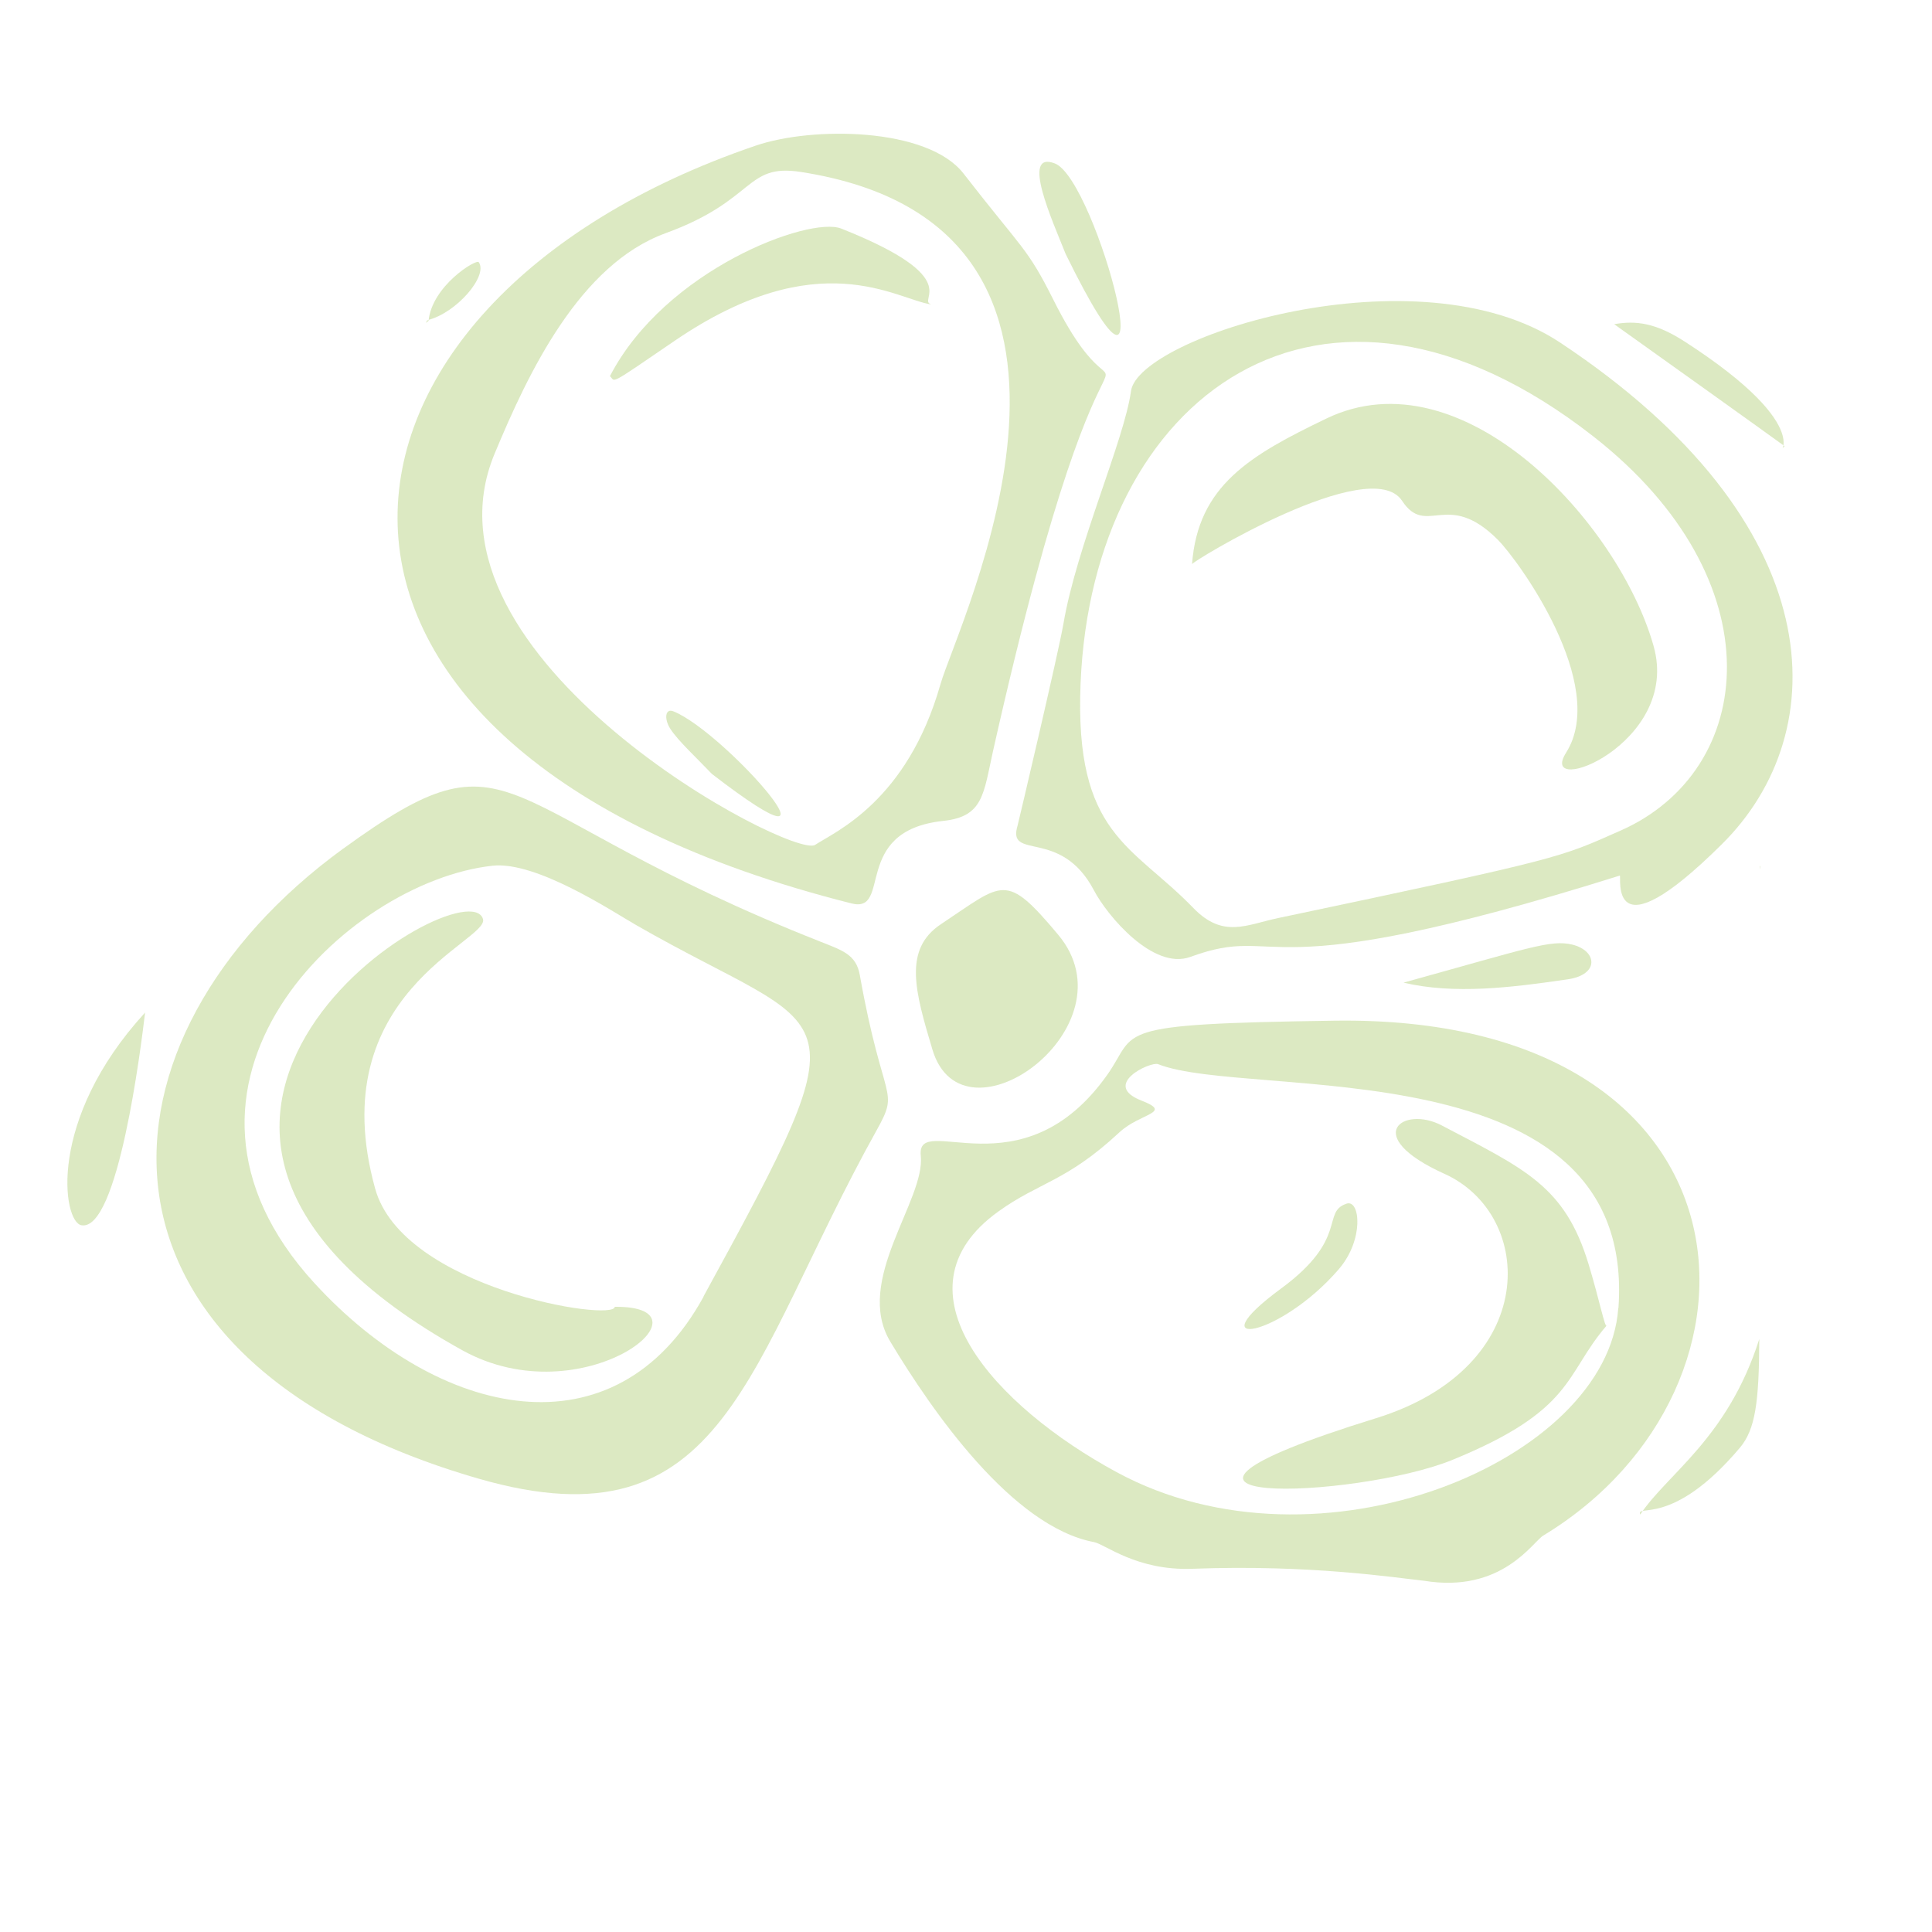
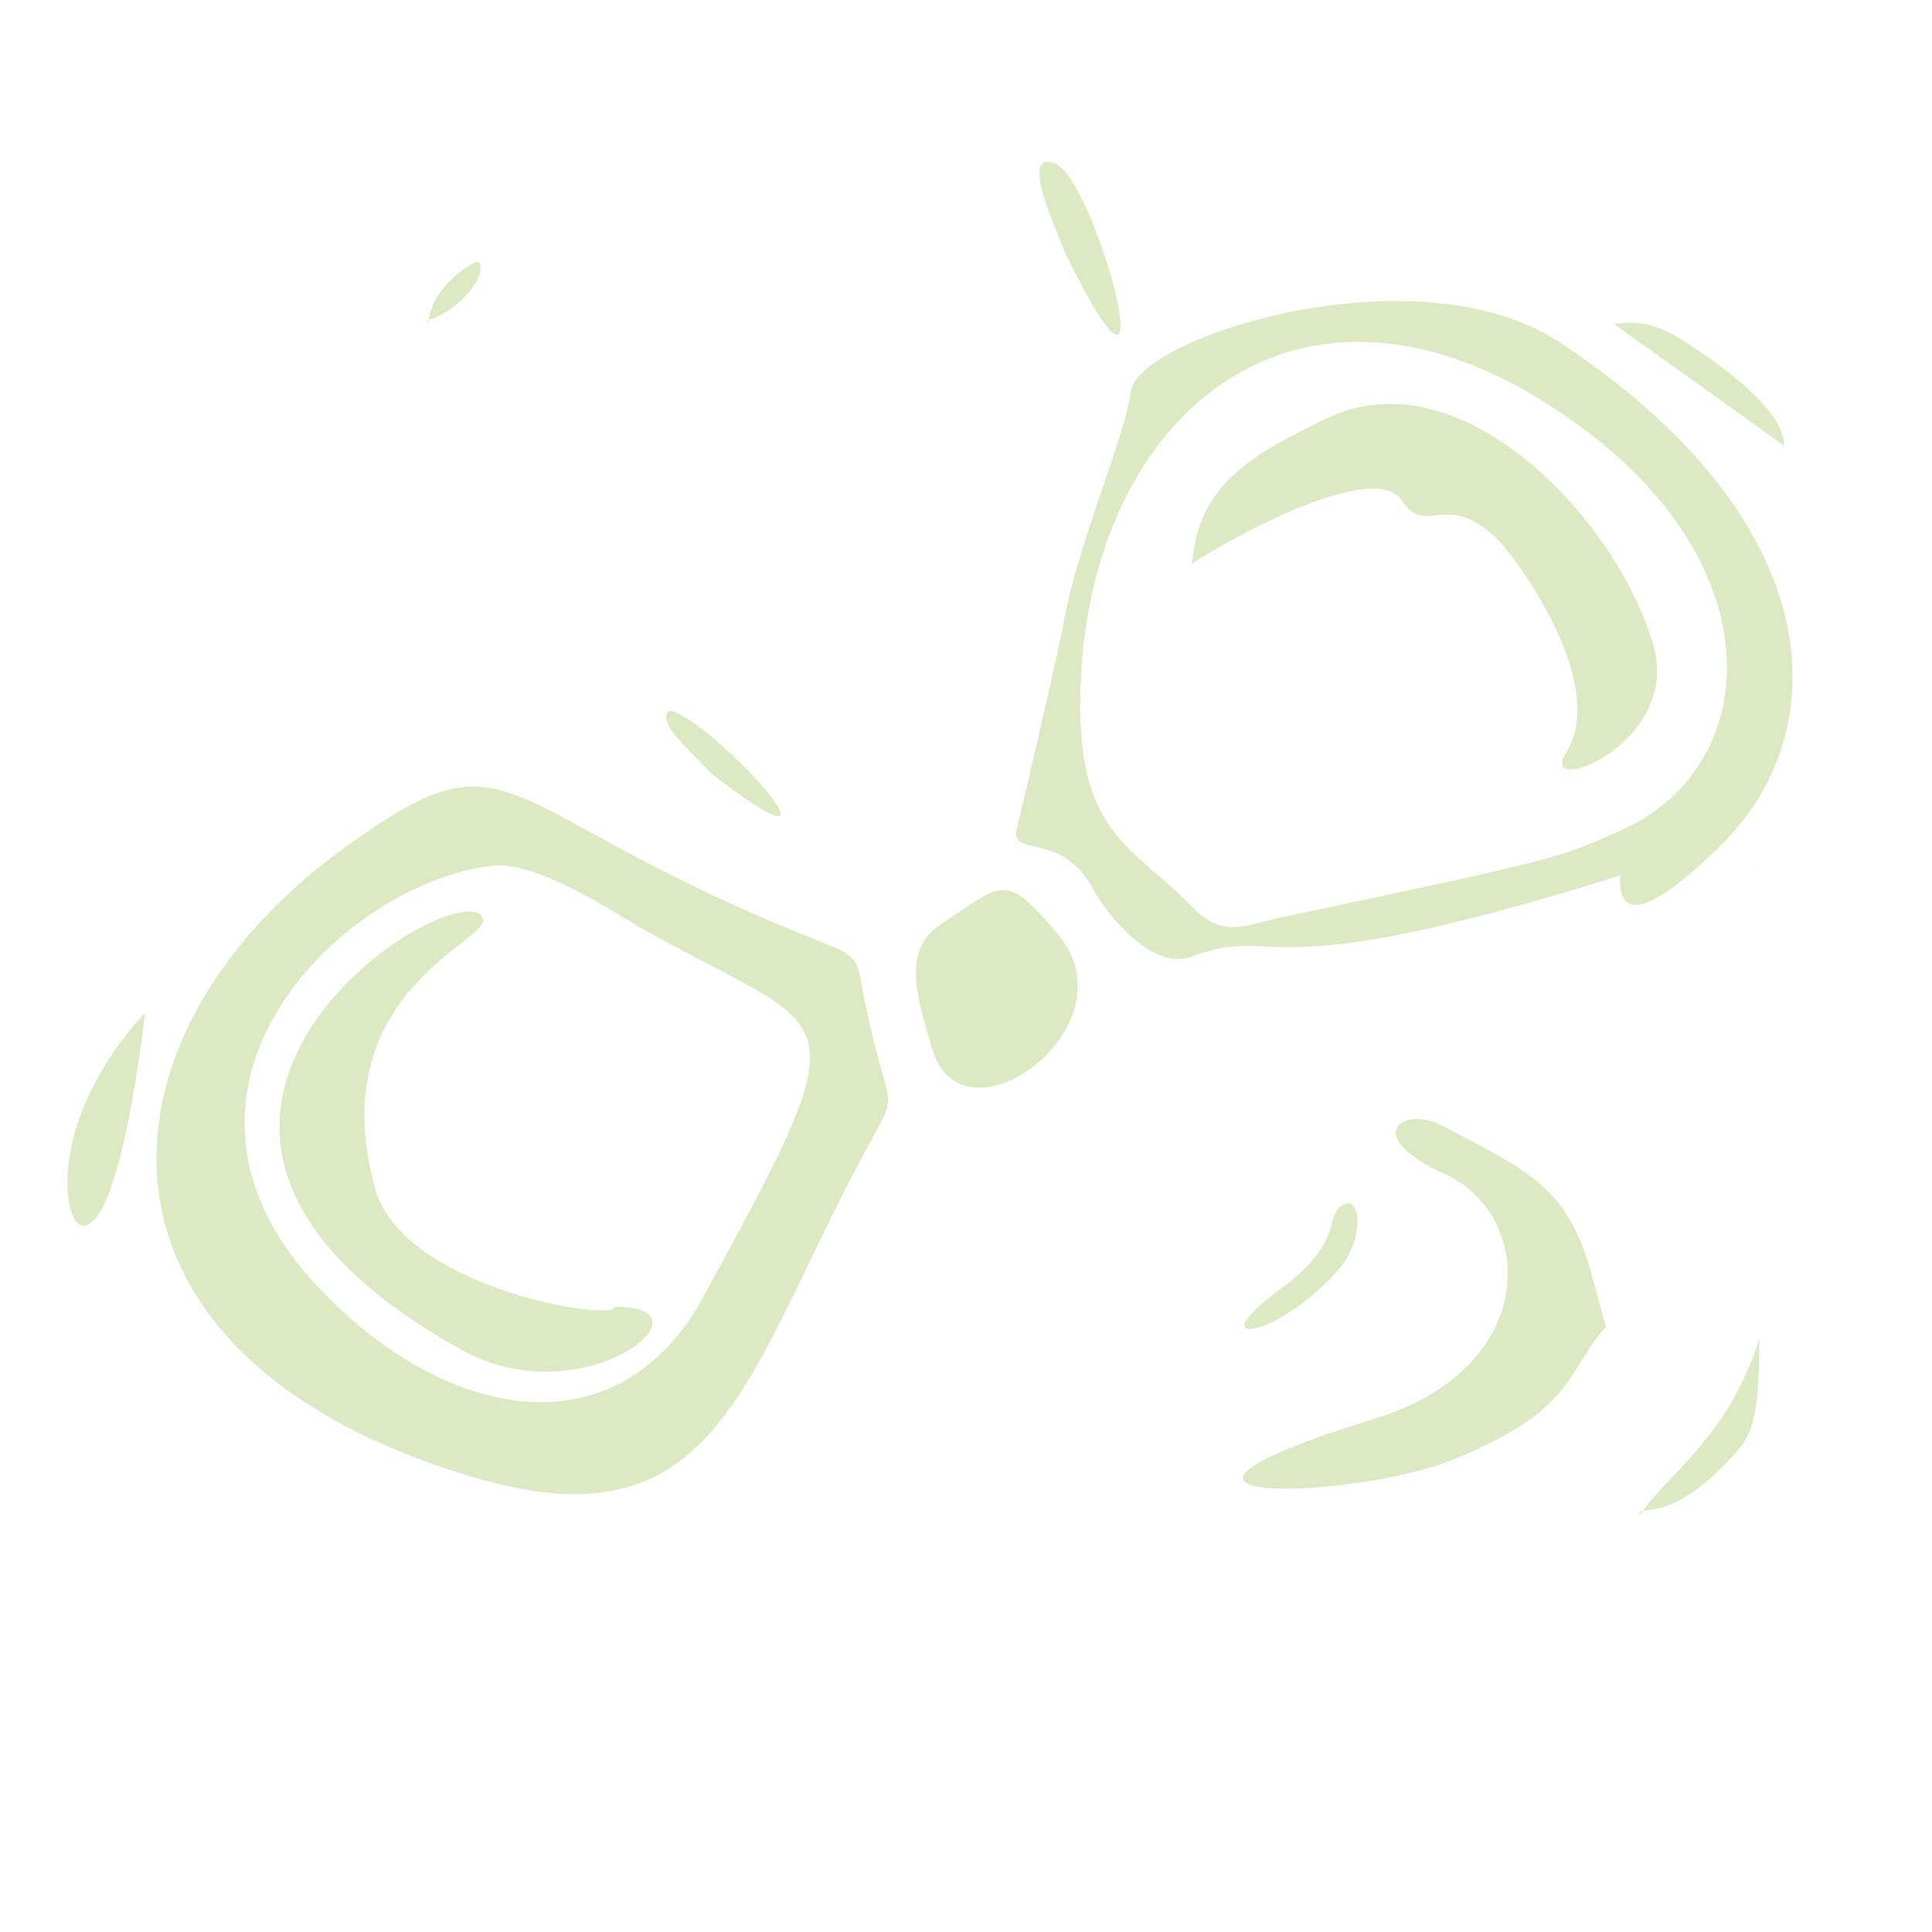
<svg xmlns="http://www.w3.org/2000/svg" id="Layer_1" width="100" height="100" viewBox="0 0 100 100">
  <defs>
    <style>.cls-1{fill:#cde0a8;}.cls-2{opacity:.7;}</style>
  </defs>
  <g class="cls-2">
    <path class="cls-1" d="M17.76,43.93c9.11-6.62,7.37-2.03,24.73,4.82,1.11.44,1.82.66,2.01,1.7,1.21,6.8,2.1,5.85.87,8.06-6.74,12.1-7.77,21.72-20.58,18.03-21.41-6.17-20.49-22.82-7.02-32.62ZM36.41,67.11c8.62-15.75,6.88-13.28-3.47-19.22-1.27-.73-5.18-3.33-7.45-3.08-7.58.83-18.62,11.35-9.21,21.61,6.43,7.01,15.56,9.05,20.14.69Z" />
-     <path class="cls-1" d="M73.71,81.82c-1.51-.16-5.89-.85-11.99-.62-2.89.11-4.53-1.28-5.09-1.38-4.24-.8-8.38-6.77-10.55-10.38-1.9-3.16,1.82-7.31,1.58-9.62-.25-2.34,5.23,2.07,9.66-4.2,1.61-2.28-.05-2.62,11.75-2.79,22.23-.32,23.49,18.97,10.81,26.65-.55.33-2.14,3-6.17,2.34ZM83.77,67.71c.97-13.64-19.11-10.76-23.83-12.63-.38-.15-2.98,1.06-.85,1.89,1.65.64-.08.64-1.15,1.64-2.75,2.56-4.15,2.57-6.27,4.1-5.67,4.08-.17,10.08,6.13,13.49,10.46,5.67,25.4-.59,25.96-8.48Z" />
-     <path class="cls-1" d="M39.11,7.54c2.95-1.01,8.9-.95,10.76,1.44,3.09,3.98,3.29,3.82,4.65,6.53,4.53,9.07,3.31-5.3-3.12,23.36-.5,2.24-.5,3.4-2.58,3.62-4.79.51-2.62,4.81-4.75,4.27C12.07,38.71,15.09,15.72,39.11,7.54ZM41.45,8.9c-2.9-.45-2.3,1.46-7,3.17-4.44,1.62-7.09,7.17-8.86,11.44-4.37,10.56,15.43,20.99,16.6,20.22,1.03-.68,4.76-2.24,6.49-8.32.88-3.09,10.98-23.69-7.23-26.51Z" />
    <path class="cls-1" d="M83.84,45.32c-19.25,6.04-17.32,2.41-22.23,4.21-1.92.7-4.3-2.13-4.99-3.45-1.72-3.27-4.51-1.5-3.95-3.35.03-.1,2.11-8.92,2.37-10.43.68-4.02,3.16-9.54,3.5-12.06.39-2.81,14.85-7.39,22.21-2.51,14.08,9.33,14.27,20.13,8.37,25.97-5.98,5.93-5.17,1.63-5.28,1.62ZM55.93,35.39c-.32,7.84,2.68,8.34,5.84,11.61,1.54,1.59,2.75.86,4.38.52,14.85-3.13,14.54-3.12,17.71-4.52,7.08-3.11,8.12-12.98-1.4-20.42-14.06-10.98-25.93-2.04-26.53,12.81Z" />
    <path class="cls-1" d="M48.26,54.32c-.89-2.98-1.53-5.18.45-6.49,3.24-2.15,3.32-2.72,6.06.55,3.98,4.75-4.93,11.23-6.51,5.94Z" />
    <path class="cls-1" d="M92.38,23.1c-.75-.55-6.64-4.76-8.83-6.32,1.14-.2,2.15-.06,3.62.88,7.2,4.64,4.51,6.09,5.2,5.43Z" />
-     <path class="cls-1" d="M72.65,50.86c6.5-1.8,7.6-2.23,8.72-1.97,1.3.31,1.44,1.56-.23,1.8-2.93.43-5.87.79-8.5.17Z" />
    <path class="cls-1" d="M84.9,78.39c1.41-2.12,4.52-3.93,6.16-9.08-.01,3.29-.21,4.68-1,5.62-3.53,4.18-5.4,2.87-5.16,3.47Z" />
    <path class="cls-1" d="M7.51,52.41c-.22,1.84-1.4,11.32-3.29,11.01-.98-.16-1.8-5.46,3.29-11.01Z" />
    <path class="cls-1" d="M55.16,13.15c-.68-1.71-2.35-5.38-.56-4.69,2.18.84,6.12,16.03.56,4.69Z" />
    <path class="cls-1" d="M22.18,16.62c.17-1.82,2.47-3.23,2.6-3.05.5.7-1.15,2.63-2.65,3l.05.05Z" />
    <path class="cls-1" d="M36.85,40.06c-.75-.79-1.76-1.72-2.15-2.33-.34-.52-.27-1.09.16-.91,2.72,1.1,9.79,9.25,1.99,3.24Z" />
    <path class="cls-1" d="M22.12,16.57c-.1.18-.12.17.05.05l-.05-.05Z" />
    <path class="cls-1" d="M91.1,44.8c.01.24.03.29-.02.06l.02-.06Z" />
    <path class="cls-1" d="M31.83,67.64c5.44-.05-1.64,5.71-7.9,2.25-21.48-11.9.21-25.17,1.07-22.32.34,1.14-8.39,3.85-5.58,13.96,1.43,5.16,12.38,6.91,12.4,6.11Z" />
    <path class="cls-1" d="M83.16,68.61c-2.19,2.54-1.63,4.36-8,6.96-4.97,2.02-19.23,2.56-3.95-2.16,8.55-2.64,8.27-10.52,3.56-12.65-4.38-1.98-2.13-3.55-.15-2.51,4.3,2.26,6.38,3.12,7.61,7.2.57,1.89.84,3.3.93,3.16Z" />
    <path class="cls-1" d="M66.3,66.7c3.53-2.59,2.08-3.96,3.4-4.4.7-.23.92,1.86-.41,3.4-3.05,3.54-7.42,4.26-2.99,1Z" />
-     <path class="cls-1" d="M48.21,15.76c-1.83-.26-5.81-3.23-13.29,1.88-3.53,2.41-3.04,2.11-3.35,1.83,2.85-5.51,10.32-8.29,11.97-7.64,6.56,2.6,3.86,3.69,4.67,3.93Z" />
    <path class="cls-1" d="M61.7,29.2c.3-4.07,3.01-5.64,6.96-7.54,7.04-3.39,15.13,5.39,16.93,11.78,1.43,5.06-6.06,7.93-4.53,5.52,2.22-3.51-2.49-9.98-3.53-11.02-2.63-2.64-3.69-.1-4.96-2.02-1.64-2.48-10.93,3.18-10.87,3.28Z" />
    <path class="cls-1" d="M61.66,29.13l.04.07-.04-.07Z" />
  </g>
</svg>